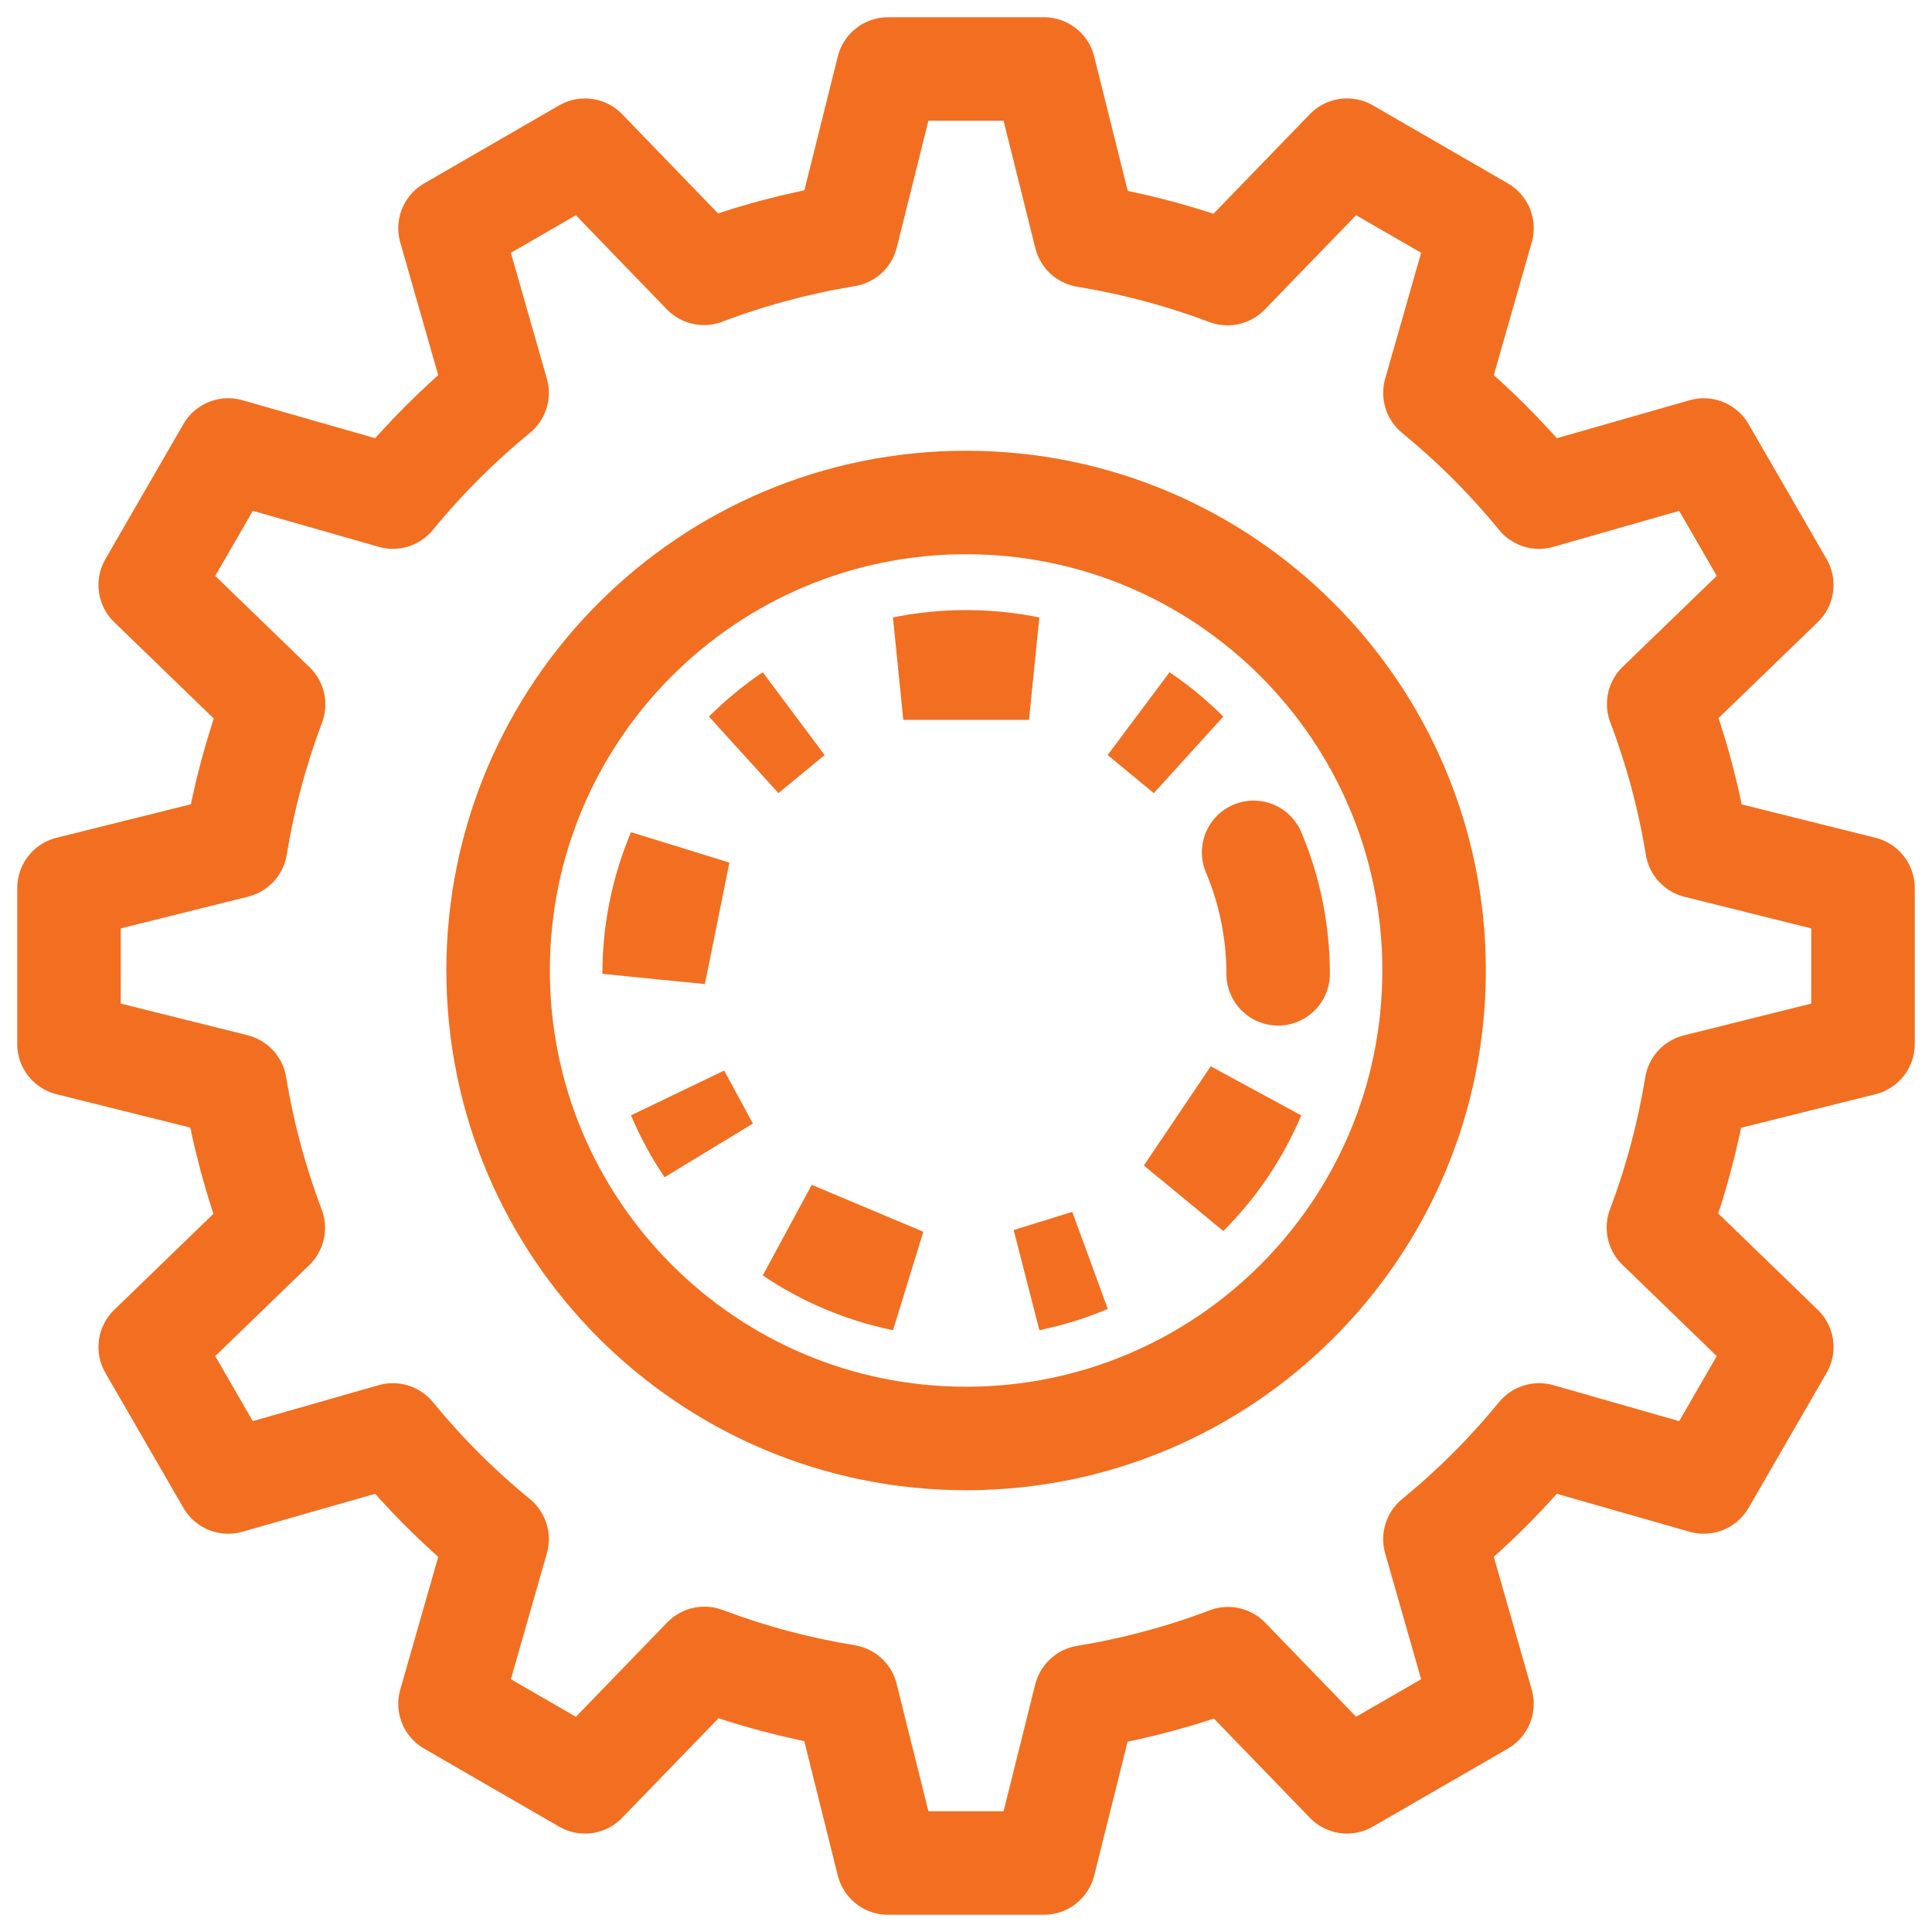
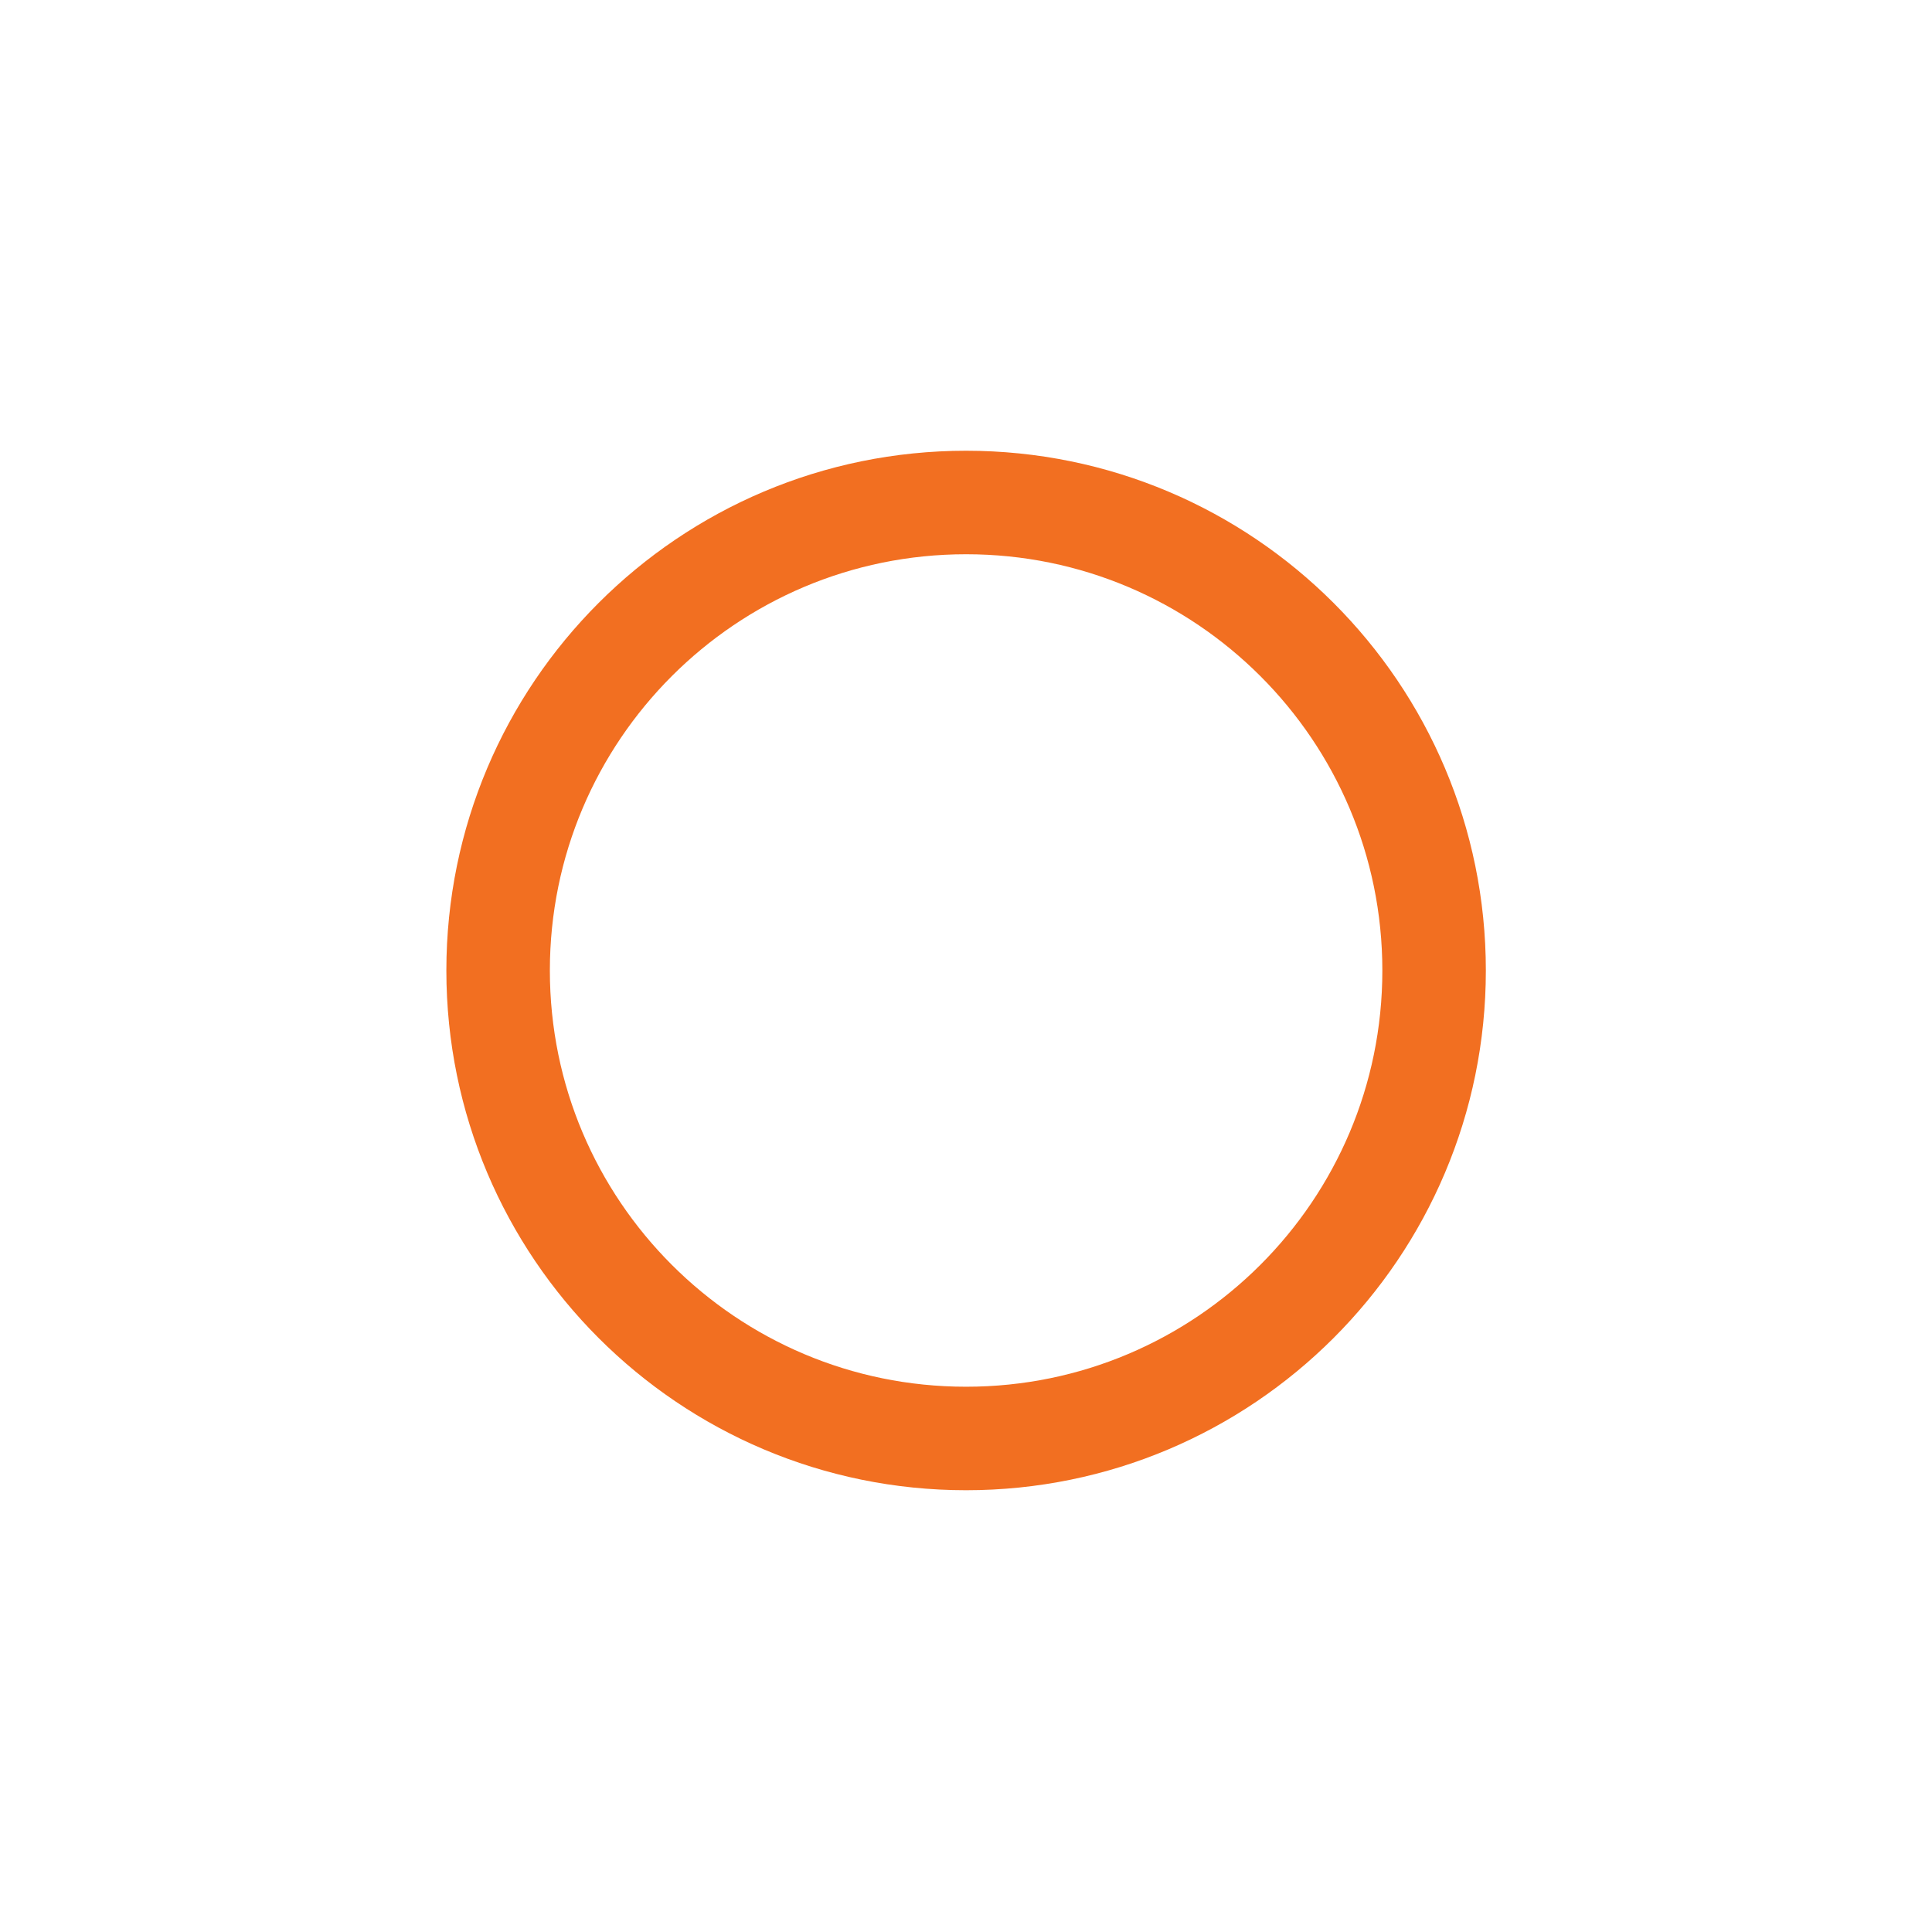
<svg xmlns="http://www.w3.org/2000/svg" width="56" height="56" viewBox="0 0 56 56" fill="none">
-   <path d="M36.337 24.706C36.565 25.247 36.743 25.815 36.863 26.404C36.984 26.993 37.047 27.602 37.047 28.227M36.337 31.746C36.108 32.287 35.828 32.801 35.503 33.282C35.178 33.764 34.808 34.212 34.399 34.621L36.337 31.746ZM31.525 36.559C30.984 36.788 30.416 36.966 29.827 37.086L31.525 36.559ZM26.182 37.086C25.593 36.967 25.025 36.788 24.484 36.559C23.943 36.331 23.429 36.051 22.948 35.726L26.182 37.086ZM20.505 33.282C20.18 32.802 19.9 32.287 19.672 31.746L20.505 33.282ZM18.961 28.227C18.961 27.602 19.024 26.993 19.145 26.404C19.265 25.815 19.443 25.247 19.672 24.706L18.961 28.227ZM21.609 21.832C22.019 21.423 22.467 21.053 22.948 20.728L21.609 21.832ZM26.182 19.367C26.771 19.247 27.38 19.184 28.004 19.184C28.628 19.184 29.238 19.247 29.826 19.367H26.182ZM33.06 20.728C33.541 21.053 33.989 21.423 34.399 21.832L33.06 20.728Z" stroke="#F26F21" stroke-width="3" stroke-linecap="round" />
-   <path d="M25.739 2L24.538 6.813C23.127 7.044 21.742 7.416 20.405 7.922L16.956 4.354L13.044 6.615L14.409 11.388L14.408 11.388C13.304 12.292 12.292 13.304 11.388 14.408L6.615 13.043L4.354 16.956L7.93 20.418V20.418C7.429 21.75 7.06 23.129 6.831 24.534L2 25.739V30.261L6.813 31.462H6.813C7.045 32.871 7.416 34.255 7.922 35.591L4.354 39.044L6.615 42.956L11.388 41.592C12.292 42.696 13.304 43.708 14.409 44.612L13.044 49.386L16.956 51.647L20.418 48.07C21.75 48.572 23.129 48.94 24.534 49.169L25.739 54H30.261L31.462 49.187V49.187C32.873 48.956 34.258 48.585 35.595 48.078L39.044 51.646L42.956 49.386L41.592 44.612H41.592C42.696 43.708 43.708 42.696 44.612 41.592L49.385 42.956L51.646 39.044L48.07 35.582C48.572 34.25 48.94 32.871 49.169 31.467L54 30.261V25.739L49.187 24.538C48.956 23.127 48.584 21.742 48.078 20.405L51.646 16.956L49.385 13.044L44.612 14.409V14.408C43.708 13.304 42.696 12.292 41.592 11.388L42.956 6.614L39.044 4.353L35.582 7.93L35.582 7.93C34.25 7.429 32.871 7.06 31.466 6.831L30.261 2L25.739 2Z" stroke="#F26F21" stroke-width="3" stroke-linejoin="round" />
  <path d="M41.568 28.13C41.568 35.621 35.494 41.695 28.003 41.695C20.511 41.695 14.438 35.621 14.438 28.13C14.438 20.638 20.511 14.565 28.003 14.565C35.494 14.565 41.568 20.638 41.568 28.13Z" stroke="#F26F21" stroke-width="3" stroke-linecap="round" />
</svg>